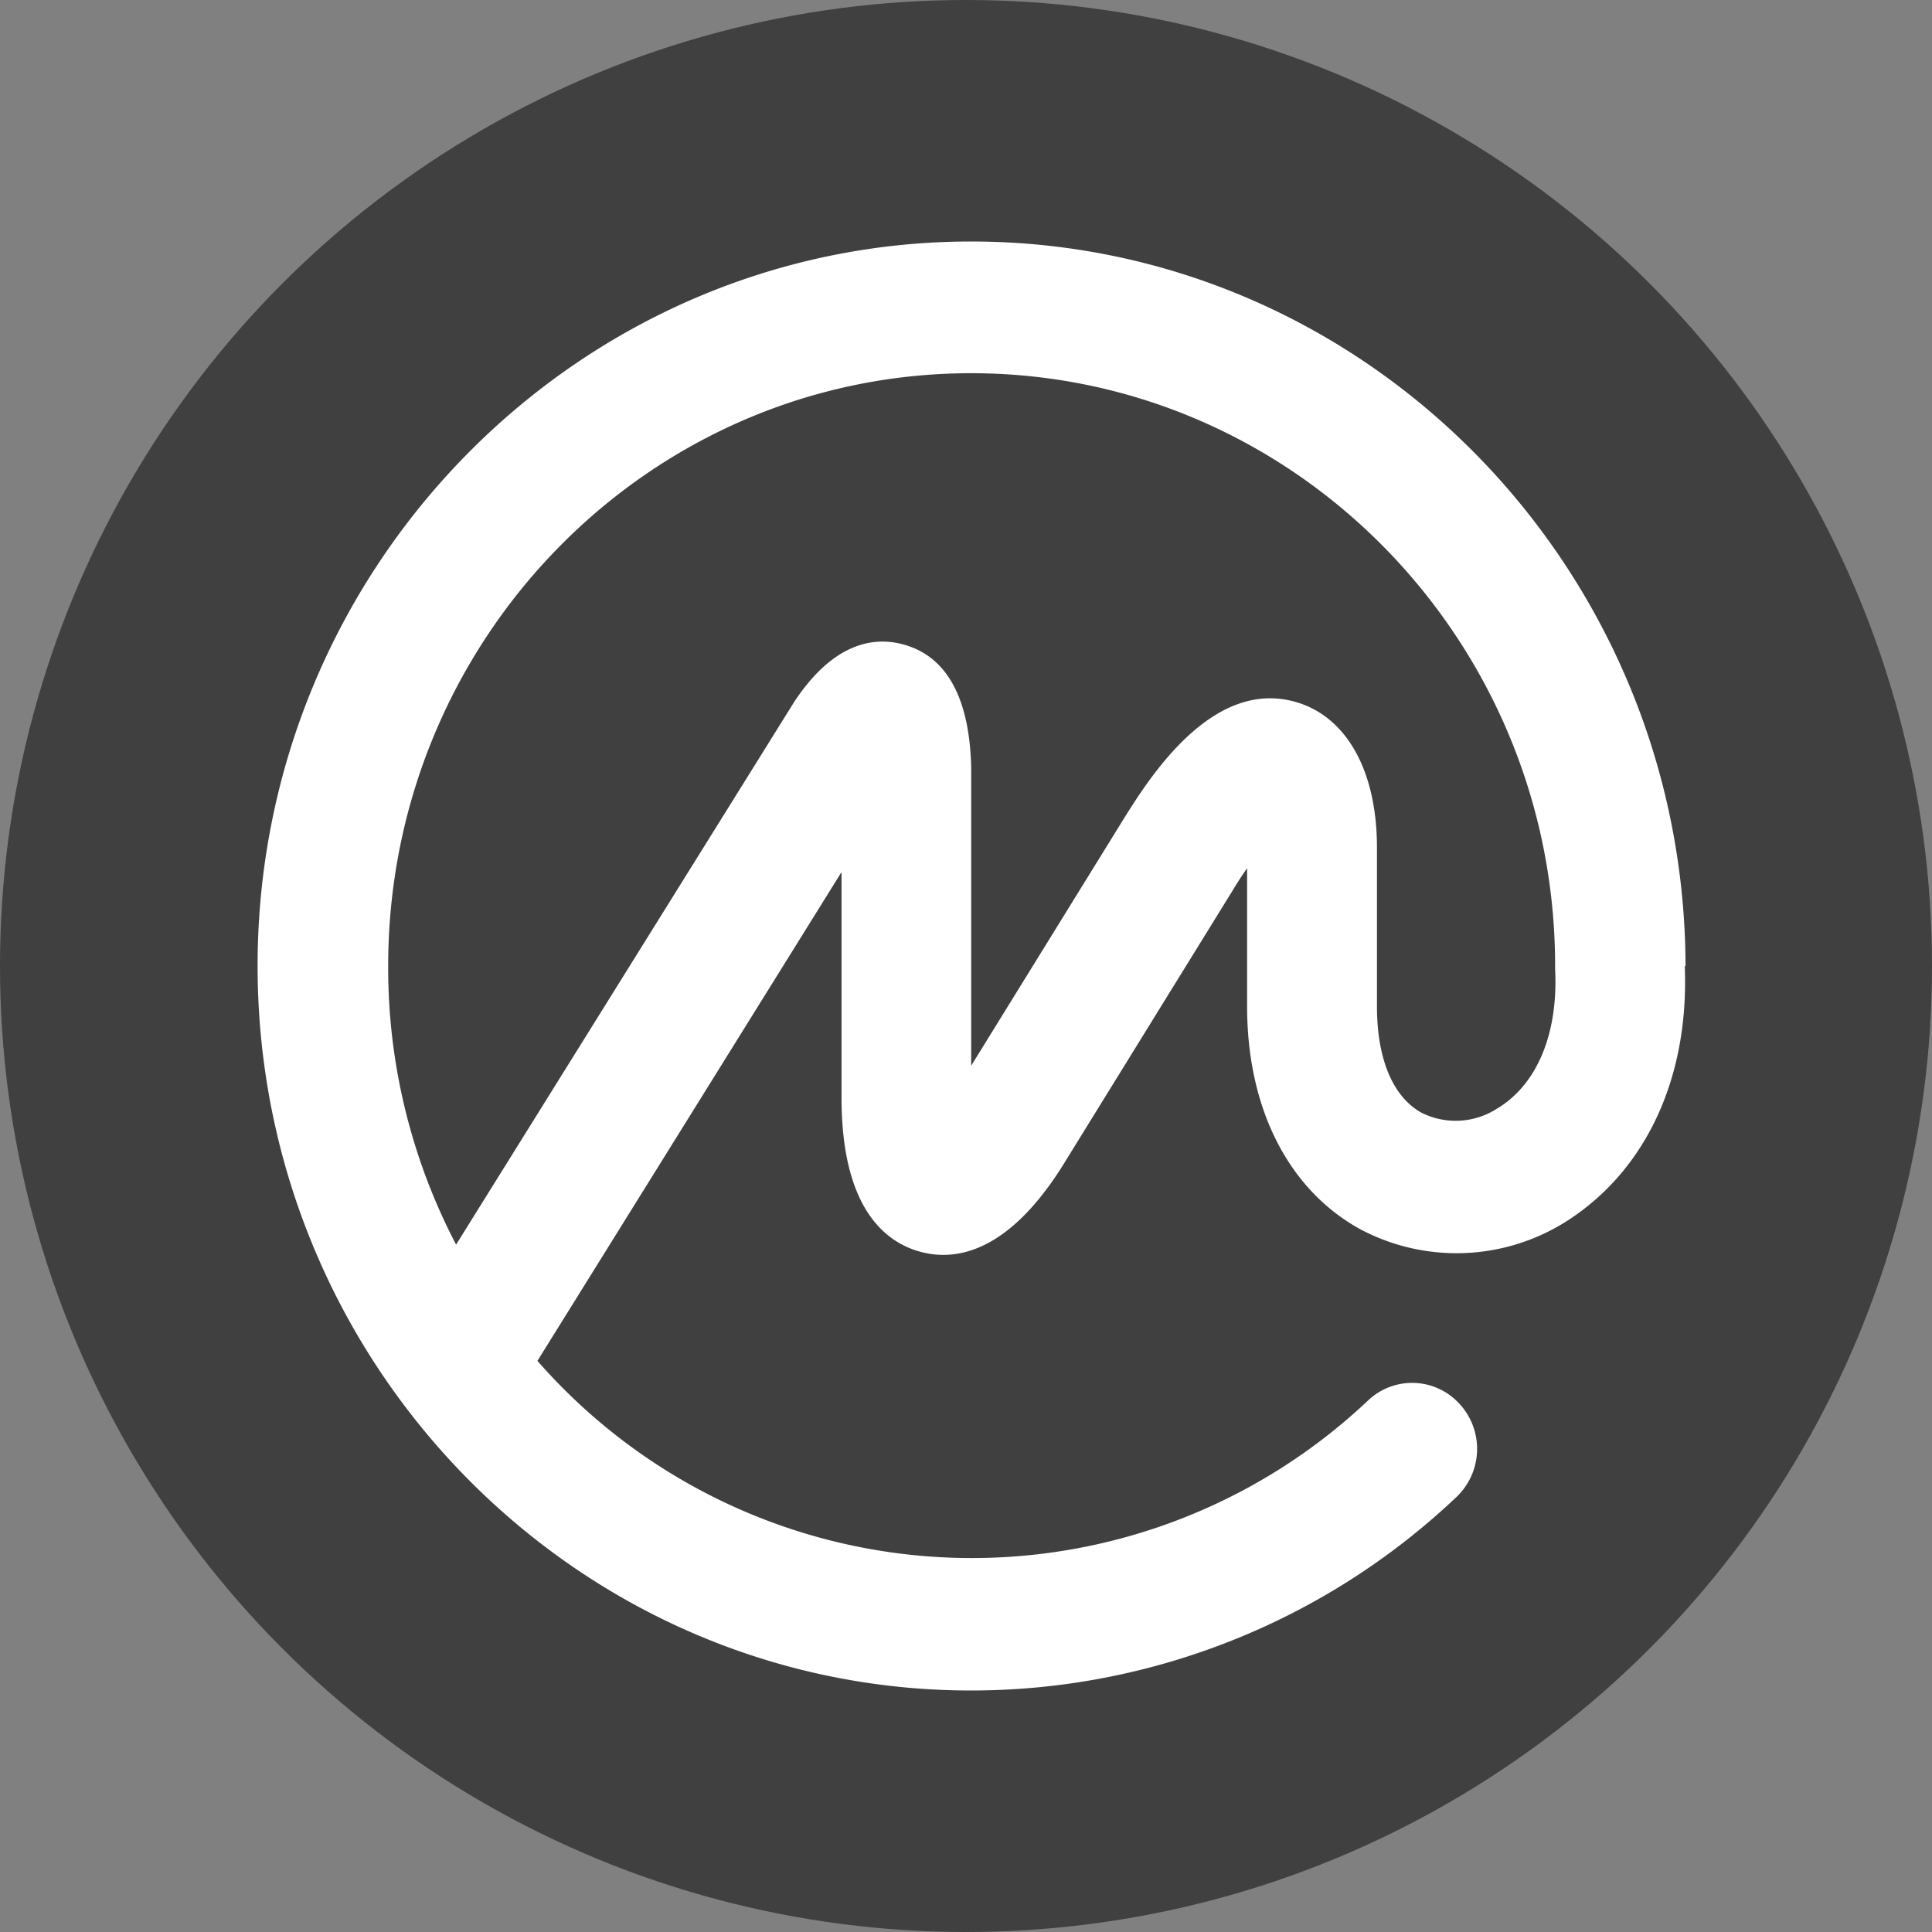
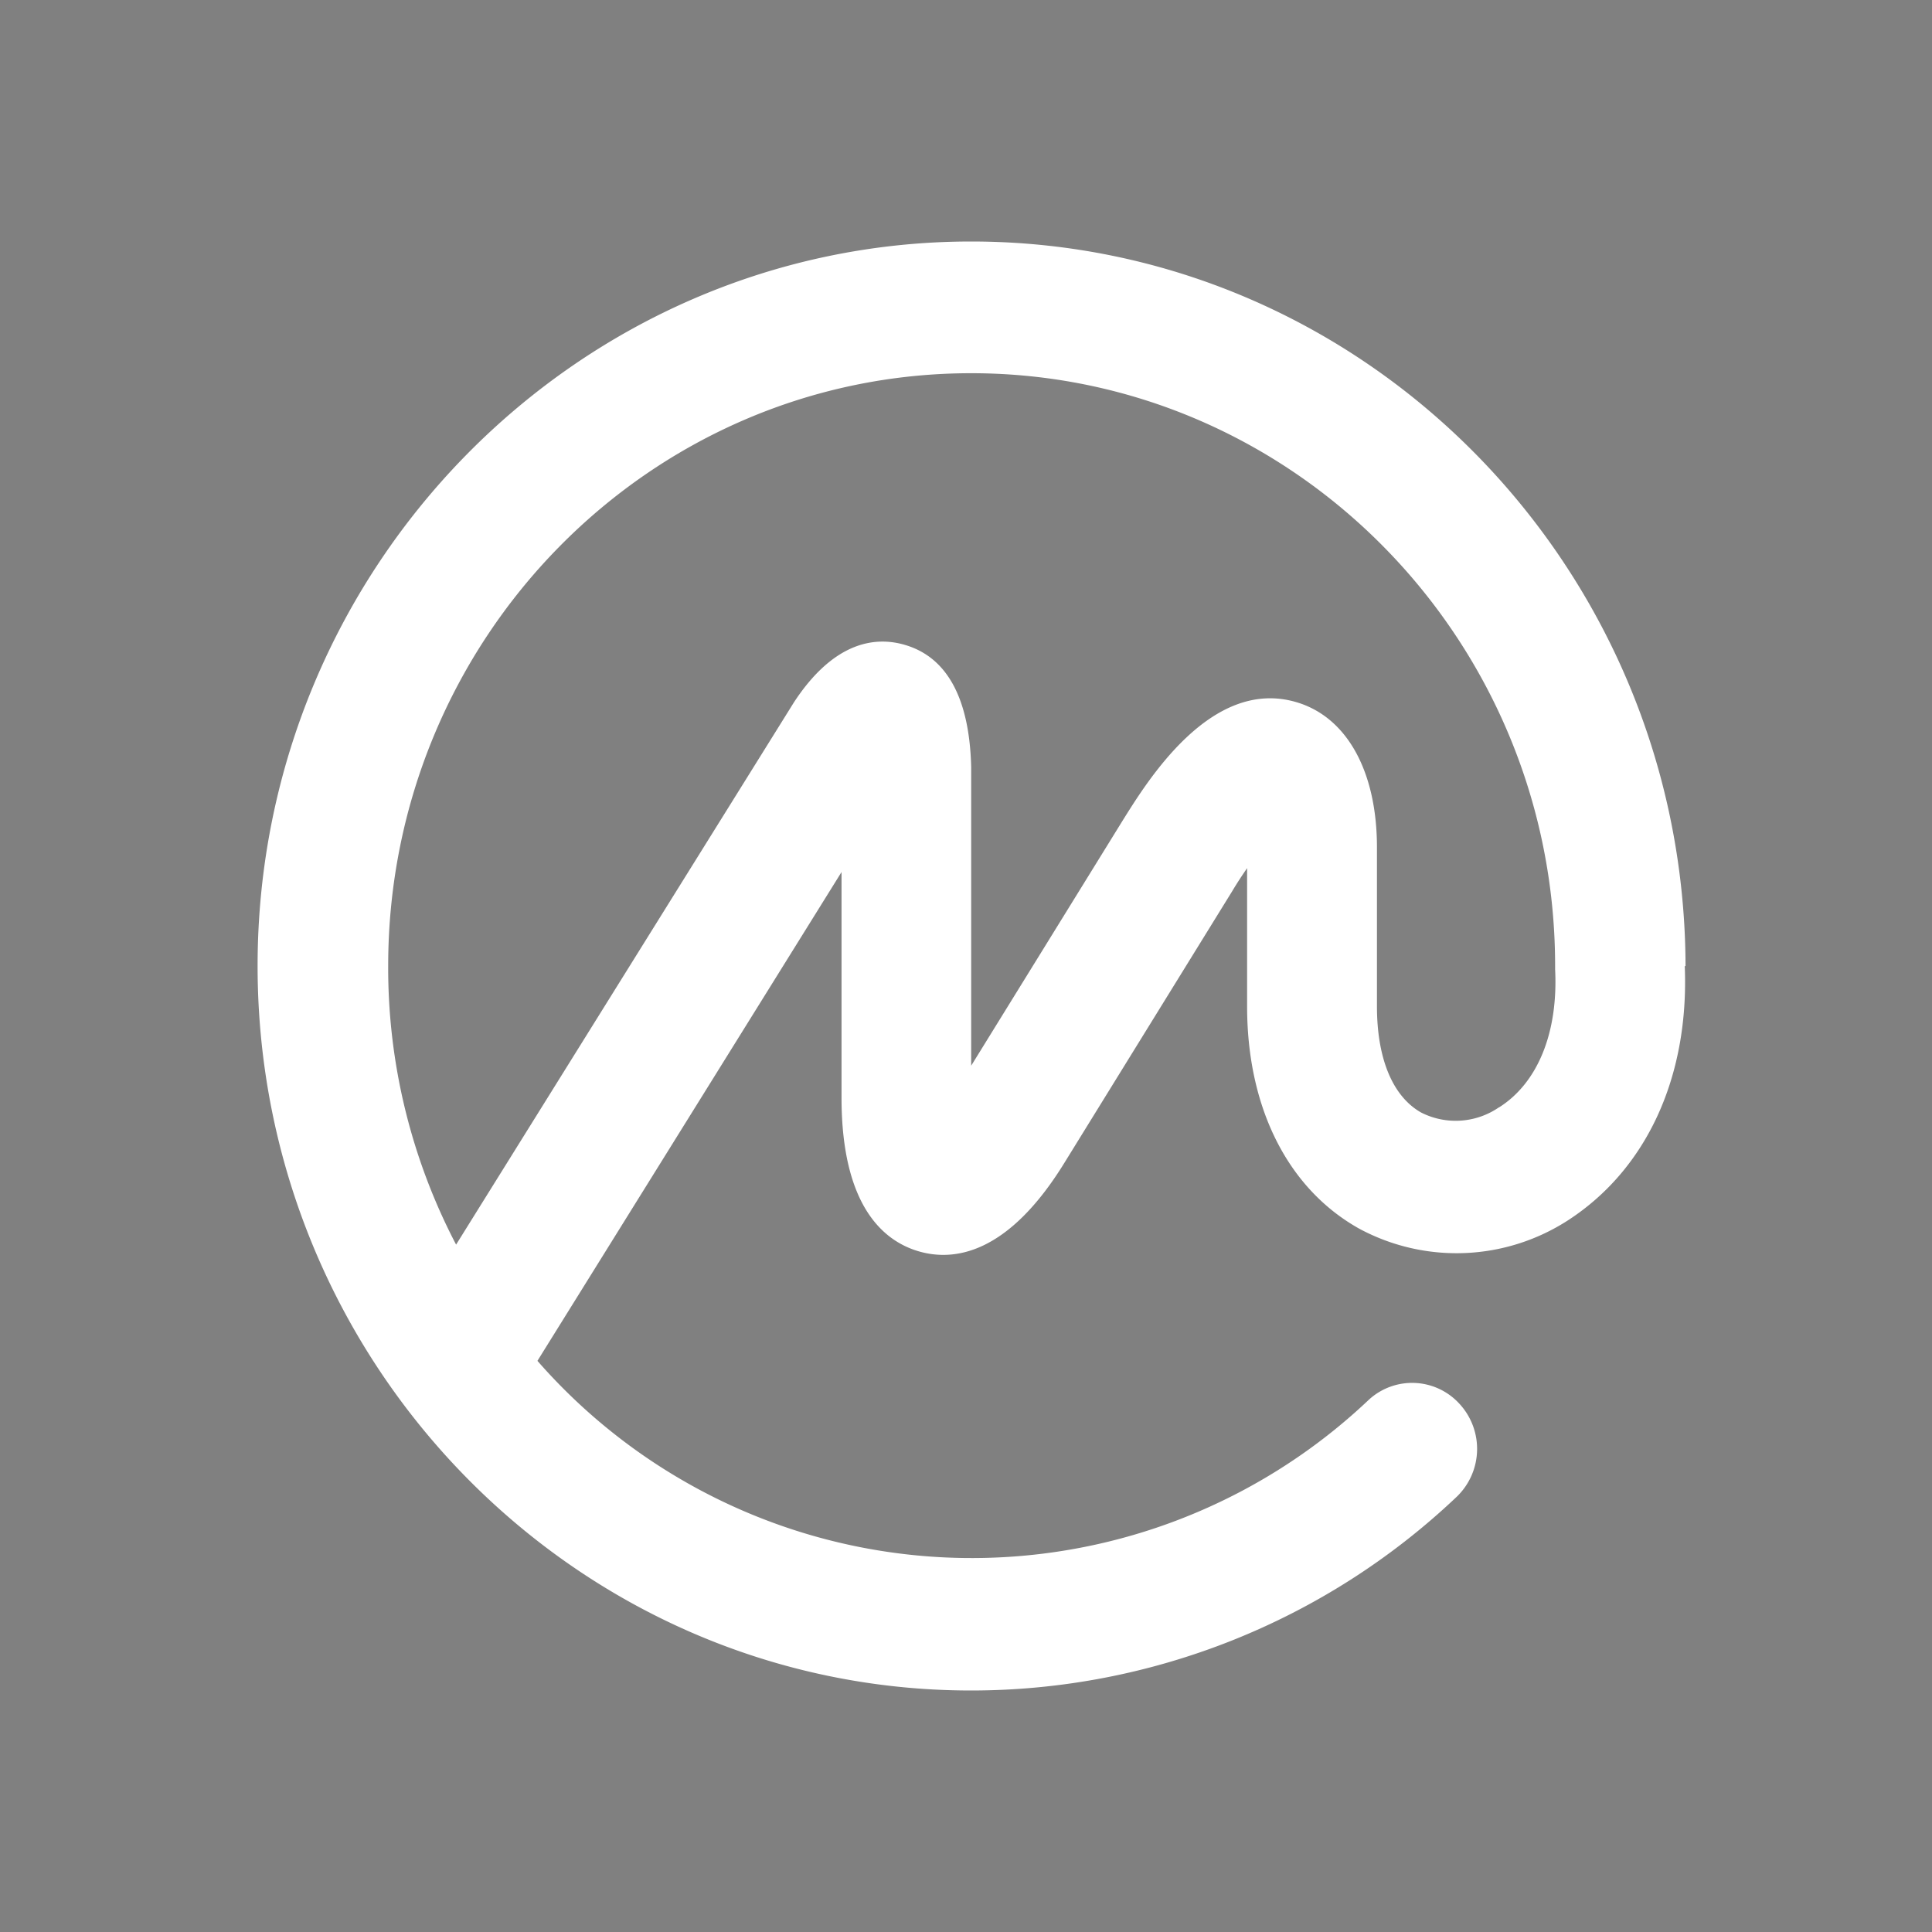
<svg xmlns="http://www.w3.org/2000/svg" width="120" height="120" fill="none">
  <rect width="100%" height="100%" fill="#808080" stroke="none" />
-   <circle cx="60" cy="60" r="60" fill="#000" fill-opacity=".5" />
  <path d="M93.103 68.778a4.739 4.739 0 0 1-4.832.324c-1.784-1.008-2.746-3.372-2.746-6.593v-9.873c0-4.74-1.877-8.111-5.018-9.027-5.306-1.552-9.27 4.948-10.799 7.393l-9.386 15.191v-18.54c-.104-4.275-1.495-6.836-4.125-7.6-1.738-.51-4.345-.302-6.883 3.568L28.329 77.306a37.08 37.08 0 0 1-4.218-17.312c0-20.301 16.223-36.813 36.211-36.813 19.989 0 36.269 16.512 36.269 36.813v.209c.197 3.928-1.078 7.057-3.476 8.575h-.012Zm11.588-8.772v-.197C104.528 35.069 84.691 15 60.322 15 35.954 15 16 35.185 16 59.994S35.884 105 60.322 105A43.816 43.816 0 0 0 90.45 92.995a4.126 4.126 0 0 0 .208-5.793 3.976 3.976 0 0 0-5.631-.267 35.839 35.839 0 0 1-51.646-2.41l18.888-30.36v14.01c0 6.732 2.607 8.91 4.797 9.548 2.19.637 5.539.197 9.05-5.504l10.429-16.883c.324-.545.637-1.008.915-1.414v8.587c0 6.292 2.526 11.32 6.953 13.8a12.747 12.747 0 0 0 12.99-.521c4.866-3.163 7.519-8.888 7.241-15.782h.047Z" fill="#fff" />
</svg>